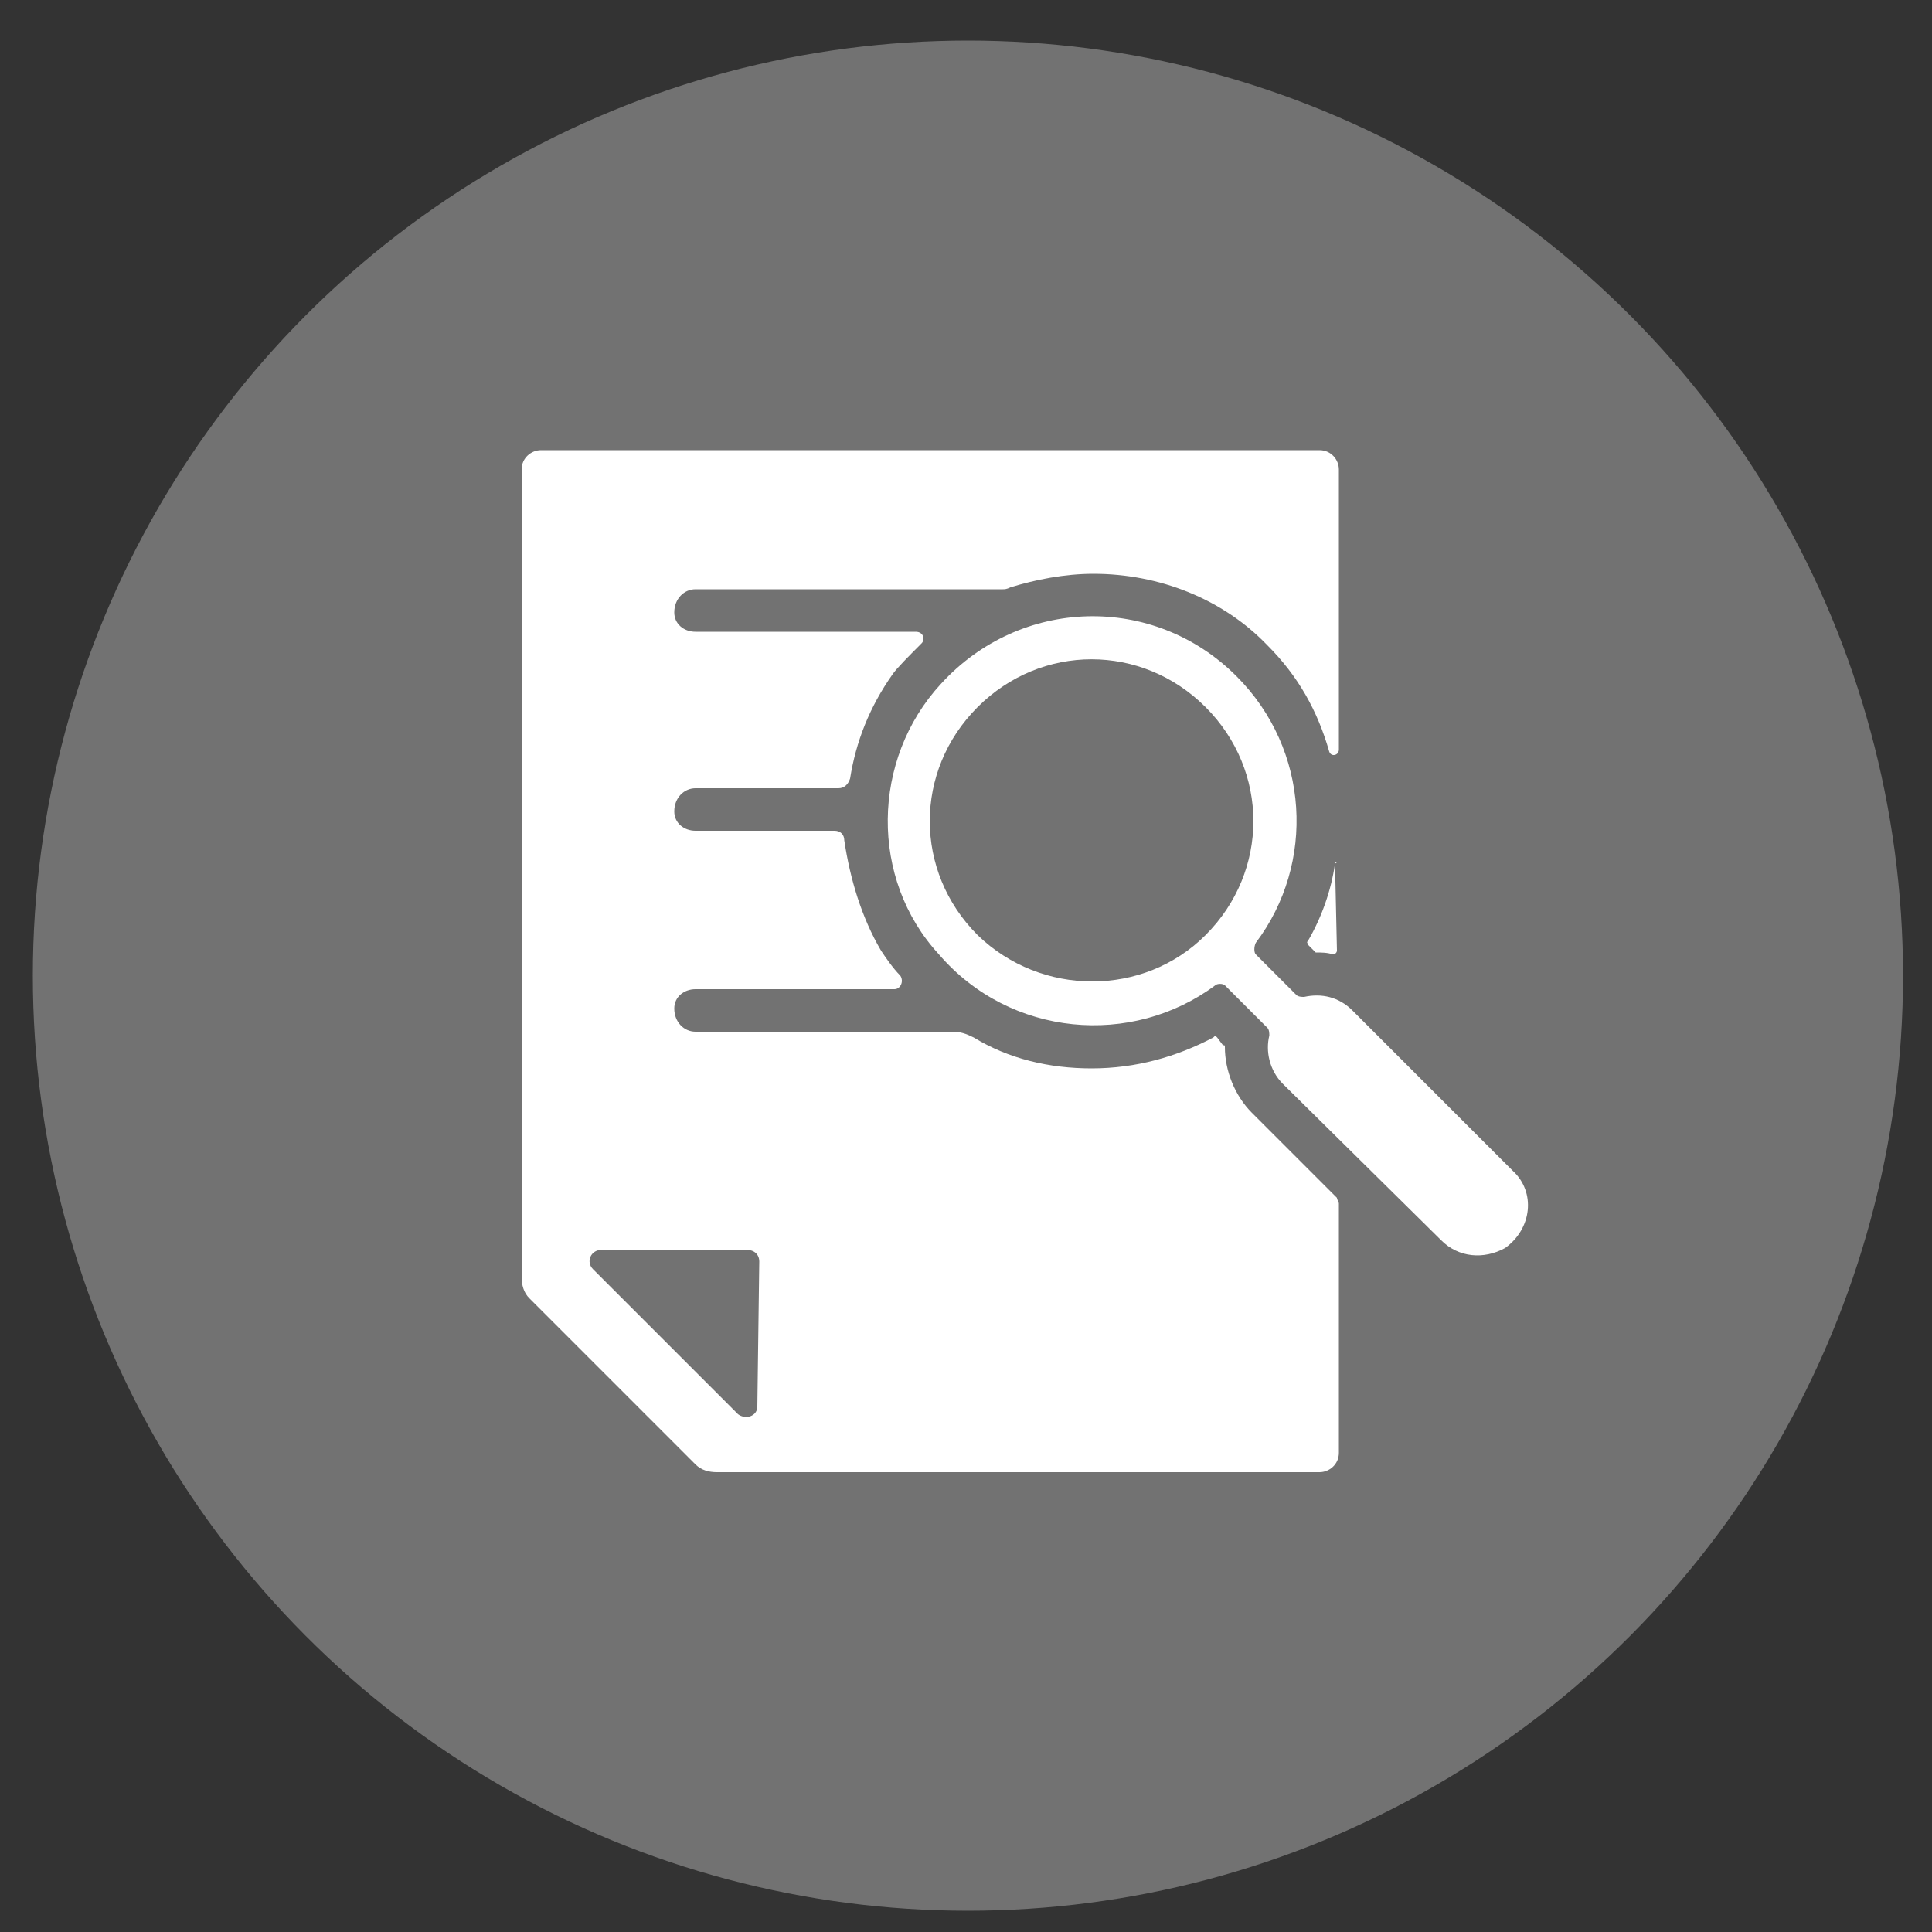
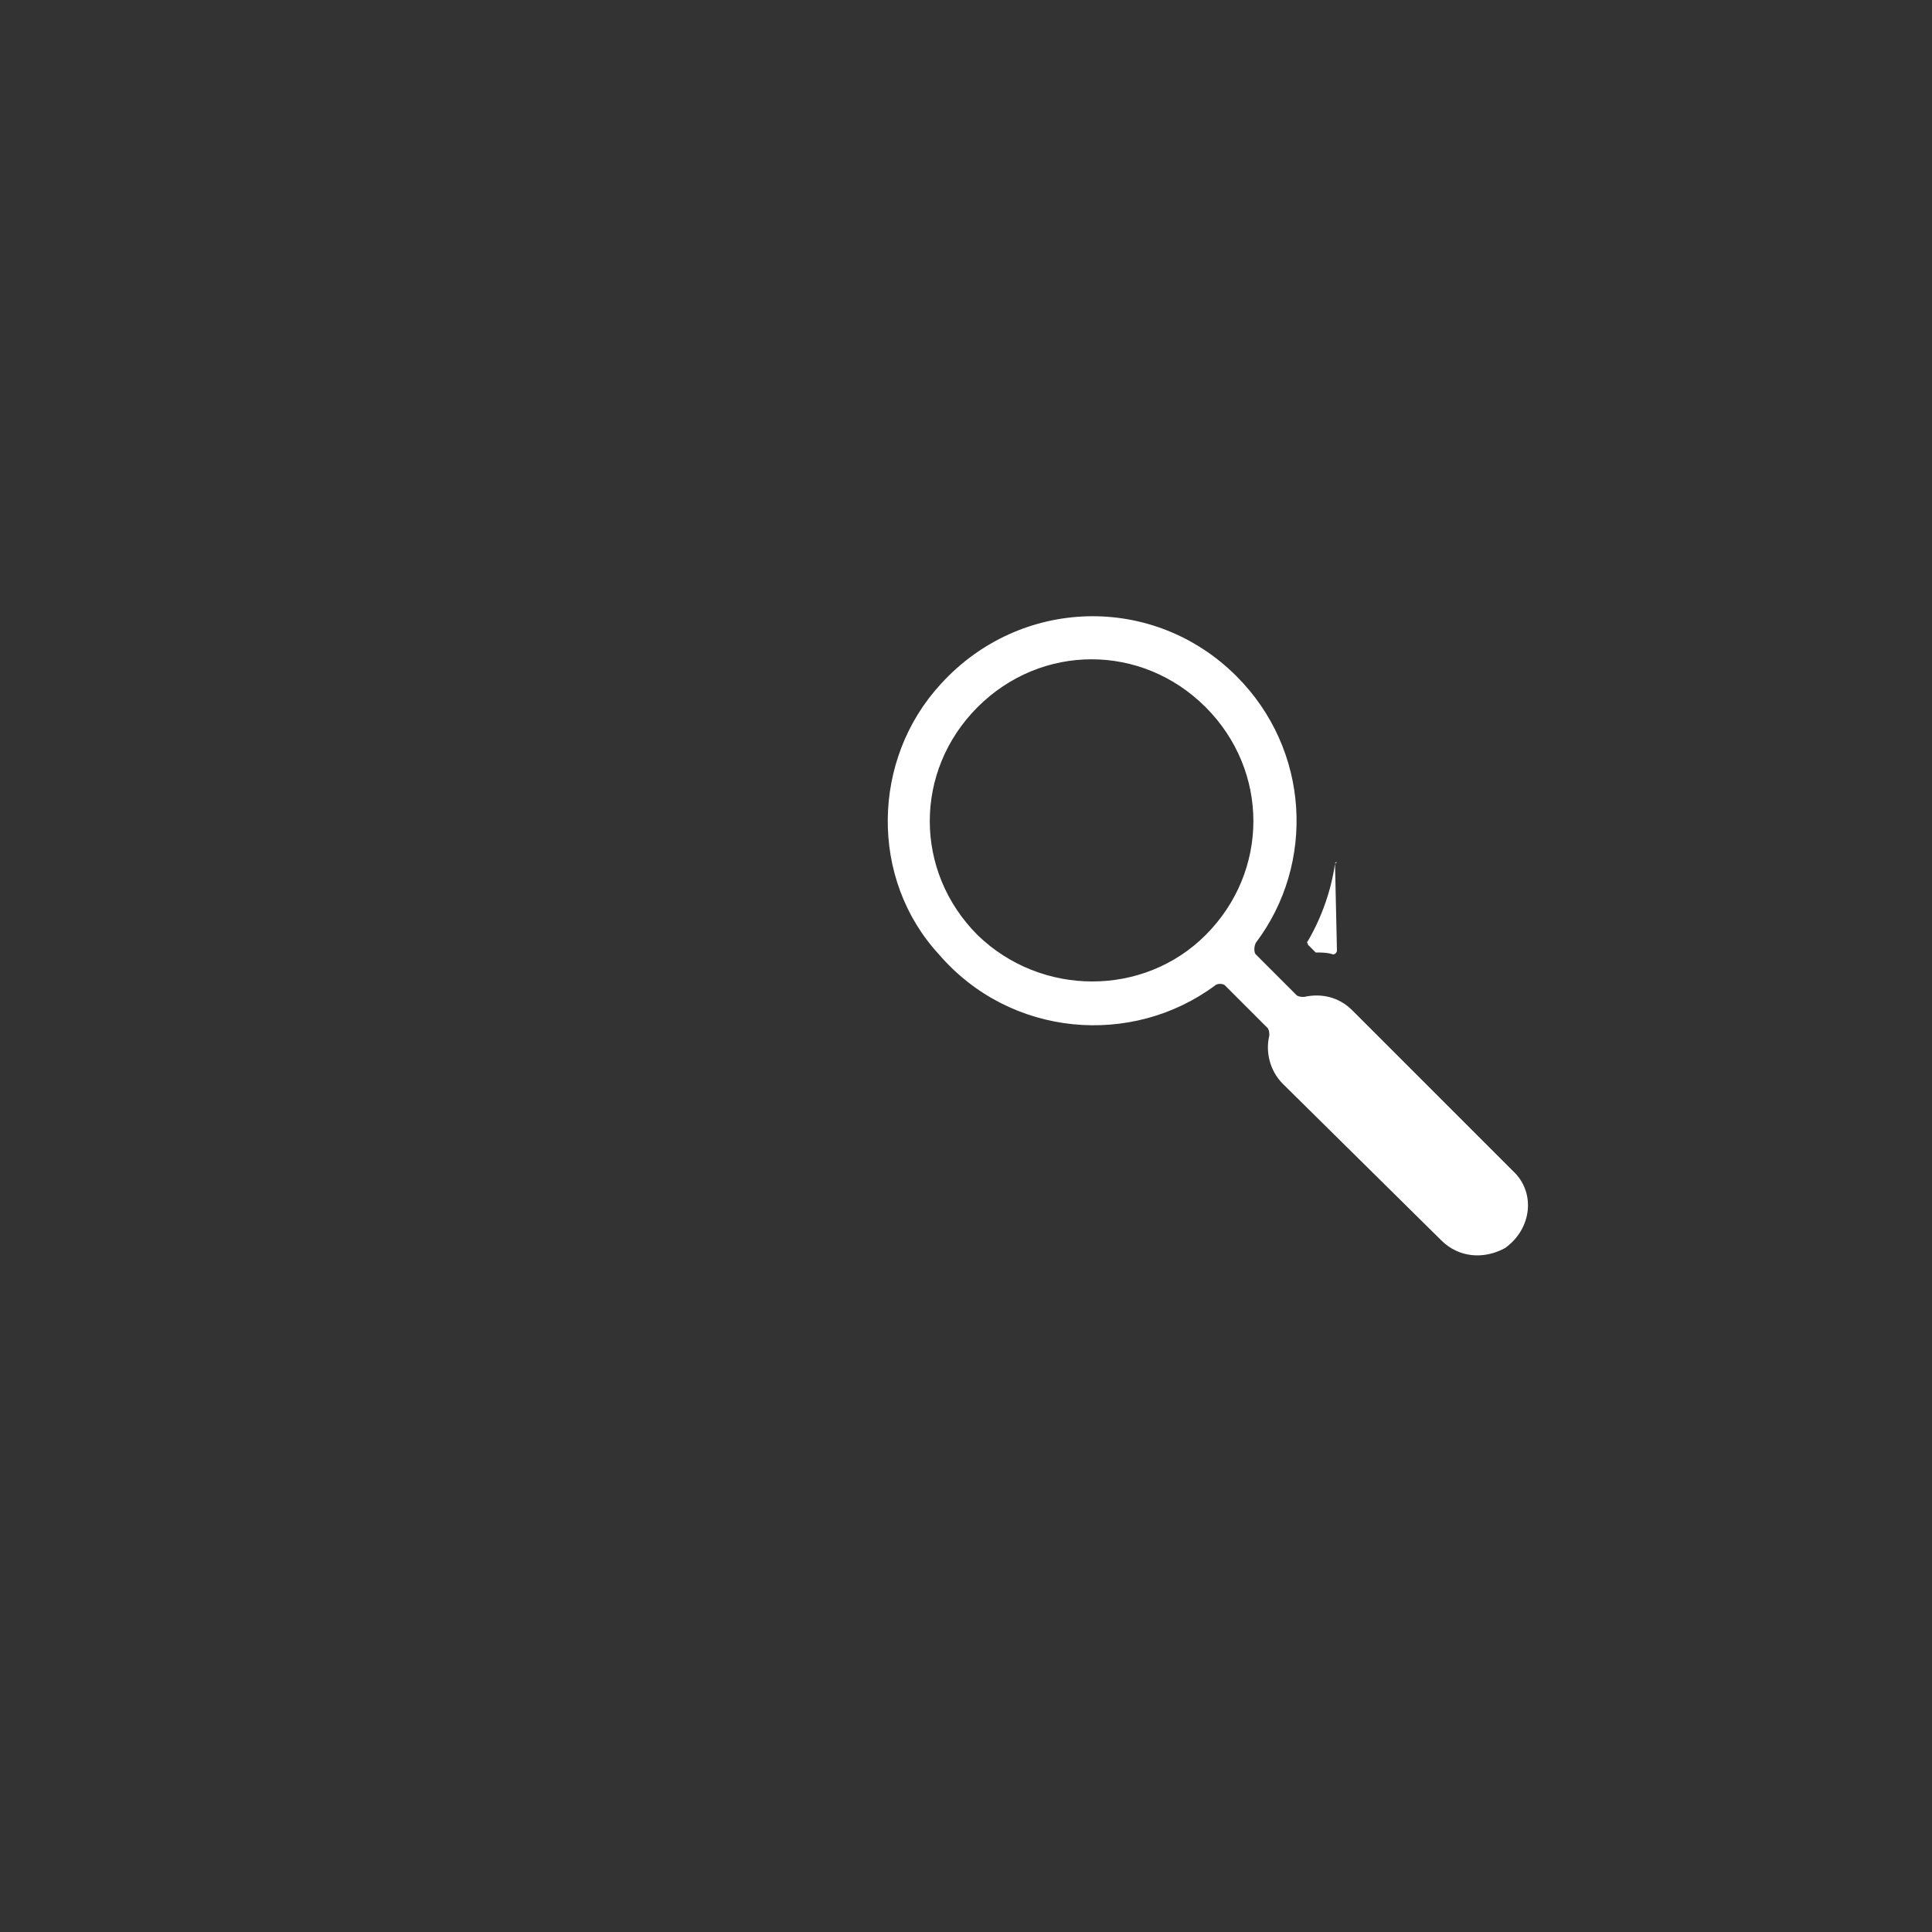
<svg xmlns="http://www.w3.org/2000/svg" version="1.1" id="Layer_1" x="0px" y="0px" viewBox="0 0 100 100" style="enable-background:new 0 0 100 100;" xml:space="preserve">
  <rect x="0" y="0" width="100" height="100" fill="#333333" stroke="none" />
  <style type="text/css">
	.st0{fill:#727272;}
	.st1{fill:#FFFFFF;}
</style>
-   <circle class="st0" cx="50.1" cy="50.5" r="48.4" />
  <g>
    <path class="st1" d="M64,35c-4.3-4.3-11.2-4.1-15.3,0.4c-3.6,3.9-3.7,10.1-0.1,14c3.7,4.3,10,4.8,14.3,1.6c0.1-0.1,0.4-0.1,0.5,0   l2.2,2.2c0.1,0.1,0.1,0.3,0.1,0.4c-0.2,0.8,0,1.8,0.7,2.5l8.2,8.1c0.9,0.9,2.2,1,3.3,0.4c1.4-1,1.6-2.9,0.4-4L70,52.3   c-0.7-0.7-1.6-0.9-2.5-0.7c-0.1,0-0.3,0-0.4-0.1L65,49.4c-0.1-0.1-0.1-0.4,0-0.6C68.1,44.7,67.8,38.8,64,35z M50.6,48.4   c-3.3-3.3-3.3-8.5,0-11.8s8.5-3.3,11.8,0s3.3,8.5,0,11.8C59.2,51.6,53.9,51.6,50.6,48.4z" />
-     <path class="st1" d="M64.8,57.6c-0.9-0.9-1.4-2.2-1.4-3.4c0-0.1,0-0.1-0.1-0.1L63,53.7c-0.1-0.1-0.1-0.1-0.2,0   c-1.9,1-4,1.6-6.3,1.6c-2.2,0-4.3-0.5-6.1-1.6c-0.4-0.2-0.7-0.3-1.1-0.3H36c-0.6,0-1.1-0.5-1.1-1.2c0-0.6,0.5-1,1.1-1h10.3   c0.3,0,0.5-0.4,0.3-0.7c-0.4-0.4-0.8-1-1-1.3c-1-1.7-1.6-3.7-1.9-5.7c0-0.3-0.2-0.5-0.5-0.5H36c-0.6,0-1.1-0.4-1.1-1   c0-0.7,0.5-1.2,1.1-1.2h7.4c0.3,0,0.5-0.2,0.6-0.5c0.3-1.9,1-3.7,2.2-5.4c0.2-0.3,0.9-1,1.5-1.6c0.2-0.2,0.1-0.6-0.3-0.6H36   c-0.6,0-1.1-0.4-1.1-1c0-0.7,0.5-1.2,1.1-1.2h15.9c0.1,0,0.2,0,0.4-0.1c1.3-0.4,2.8-0.7,4.3-0.7c3.4,0,6.7,1.3,9,3.7   c1.6,1.6,2.6,3.4,3.2,5.5c0.1,0.3,0.5,0.2,0.5-0.1V24.3c0-0.5-0.4-1-1-1H28c-0.5,0-1,0.4-1,1v41.8c0,0.4,0.1,0.8,0.4,1.1l8.6,8.6   c0.3,0.3,0.7,0.4,1.1,0.4h31.2c0.5,0,1-0.4,1-1V62.3c0-0.1-0.1-0.2-0.1-0.3L64.8,57.6z M39.2,72.8c0,0.5-0.6,0.7-1,0.4l-7.5-7.5   c-0.4-0.4-0.1-1,0.4-1h7.6c0.3,0,0.6,0.2,0.6,0.6L39.2,72.8L39.2,72.8z" />
    <path class="st1" d="M69.1,44.7c-0.2,1.4-0.7,2.8-1.4,4c-0.1,0.1,0,0.1,0,0.2l0.3,0.3c0.1,0.1,0.1,0.1,0.1,0.1l0,0   c0.3,0,0.6,0,0.9,0.1c0.1,0,0.2-0.1,0.2-0.2L69.1,44.7C69.3,44.6,69.1,44.6,69.1,44.7z" />
  </g>
</svg>